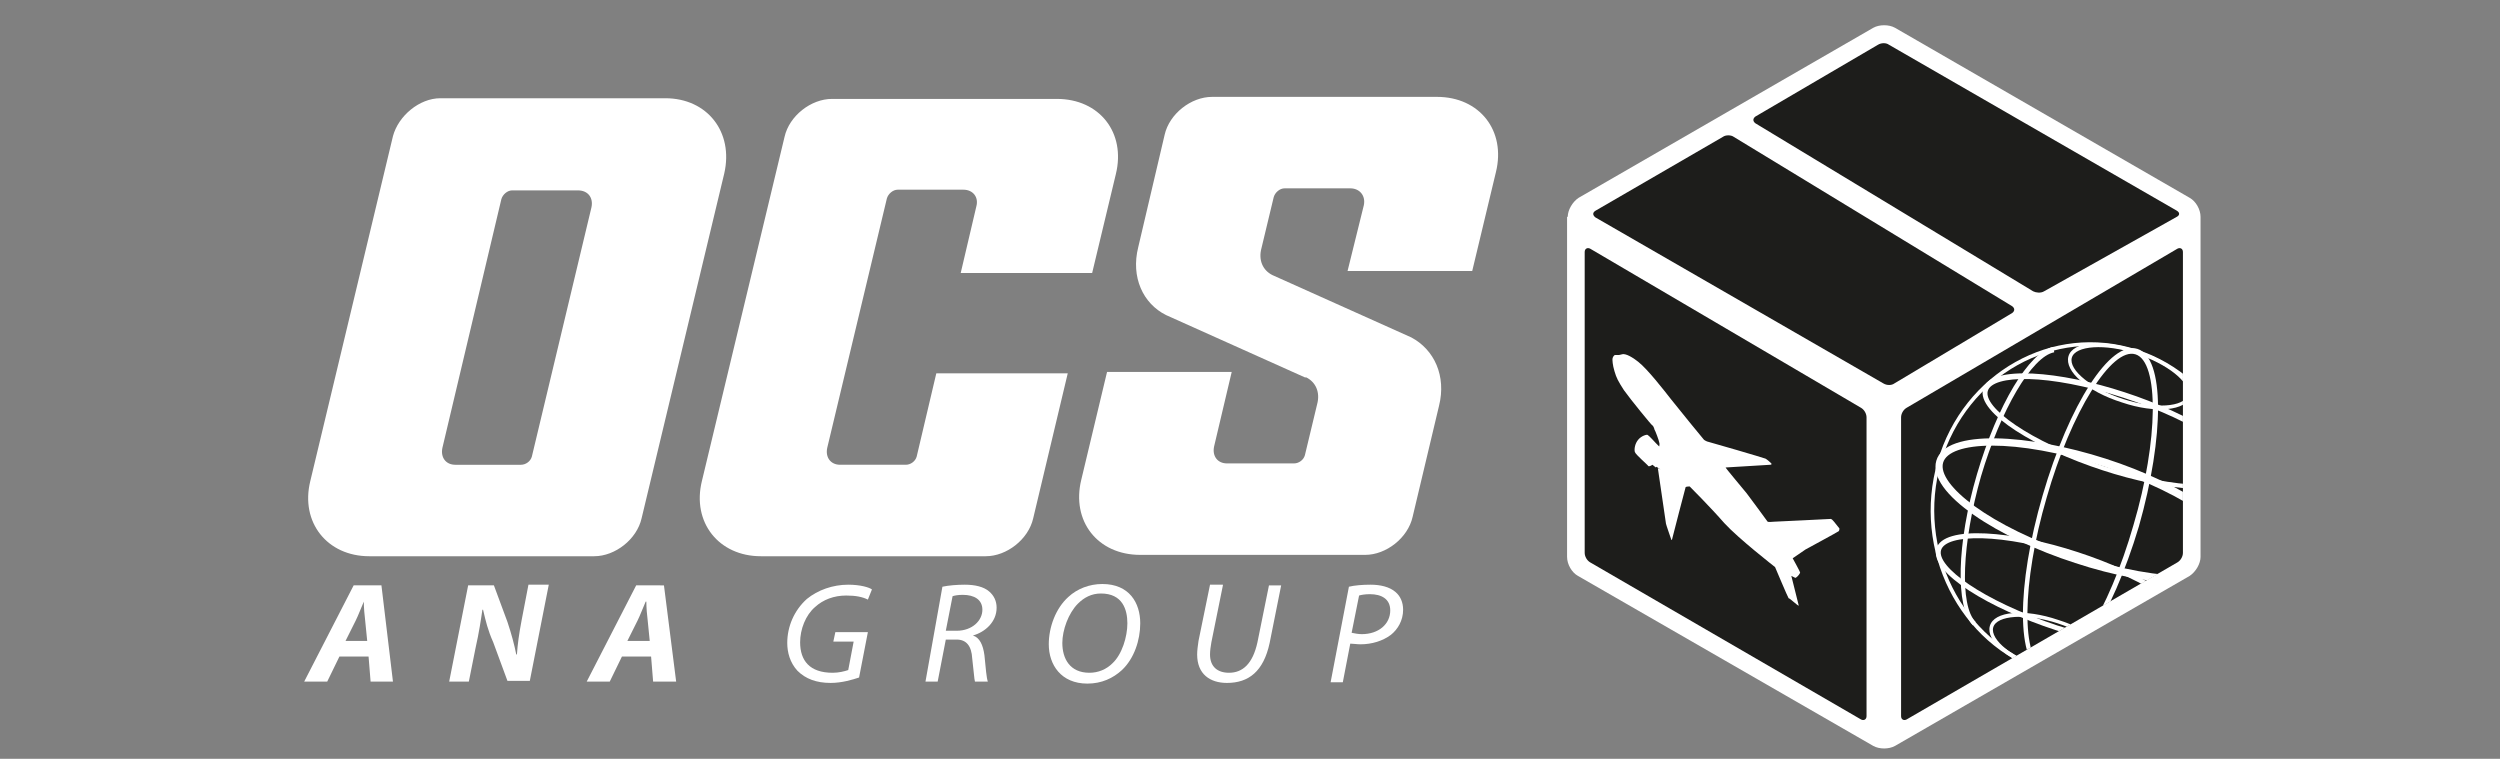
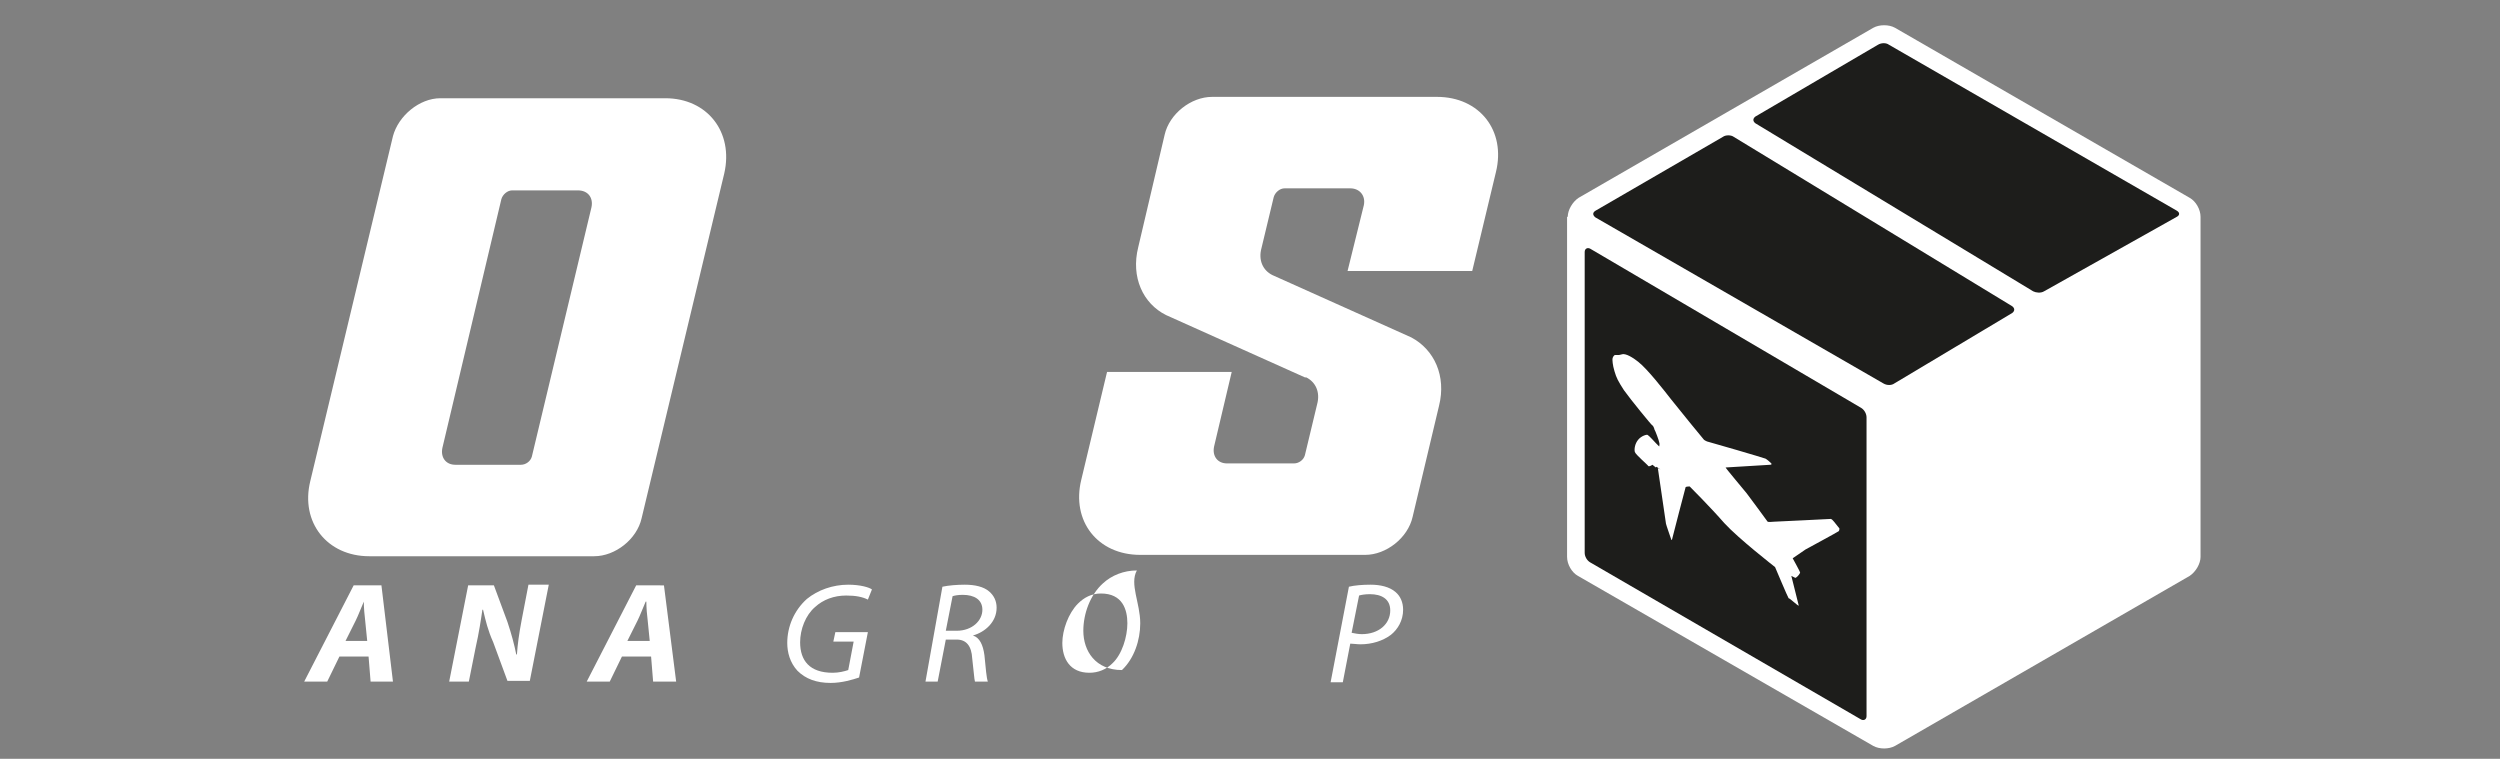
<svg xmlns="http://www.w3.org/2000/svg" xmlns:xlink="http://www.w3.org/1999/xlink" version="1.1" id="Layer_1" x="0px" y="0px" viewBox="0 0 369 112" style="enable-background:new 0 0 369 112;" xml:space="preserve">
  <rect x="0" y="0" width="369" height="112" fill="#808080" stroke="none" />
  <style type="text/css">
	.st0{fill:#FFFFFF;}
	.st1{fill:#1D1D1B;}
	.st2{clip-path:url(#SVGID_2_);}
</style>
  <g>
    <g>
-       <path class="st0" d="M138.2,55.1l-2.9,12.3c-0.2,0.7-0.9,1.2-1.6,1.2l-9.7,0c-1.4,0-2.2-1.1-1.9-2.5l8.8-36.8    c0.2-0.7,0.9-1.3,1.6-1.3l9.7,0c1.4,0,2.3,1.1,1.9,2.5l-2.3,9.8l19.4,0l3.5-14.6c1.5-6.1-2.4-11.1-8.7-11.1l-33.2,0    c-3.1,0-6.3,2.5-7,5.6L103.6,71c-1.5,6.1,2.5,11.1,8.7,11.1l33.2,0c3.1,0,6.3-2.5,7-5.6l5.1-21.4L138.2,55.1" />
      <path class="st0" d="M192.8,55.7c1.4,0.7,2.1,2.2,1.6,4l-1.8,7.5c-0.2,0.7-0.9,1.2-1.6,1.2l-9.9,0c-1.4,0-2.2-1.1-1.9-2.5l2.6-11    l-18.4,0l-3.8,15.9c-1.5,6.1,2.4,11.1,8.7,11.1l33.2,0c3.1,0,6.3-2.5,7-5.6l3.9-16.4c1.1-4.4-0.7-8.3-4.1-10.1l-20.5-9.2    c-1.4-0.7-2.1-2.2-1.6-4l1.8-7.5c0.2-0.7,0.9-1.3,1.6-1.3l9.7,0c1.4,0,2.3,1.1,2,2.5l-2.4,9.7l18.4,0l3.5-14.6    c1.5-6.1-2.4-11.1-8.7-11.1l-33.2,0c-3.1,0-6.3,2.5-7,5.6L168,36.5c-1.1,4.4,0.7,8.3,4.1,10l20.5,9.2" />
      <path class="st0" d="M54.5,82.1c-6.2,0-10.2-5-8.7-11.1L58,20.1c0.8-3,3.9-5.6,7-5.6l33.2,0c6.2,0,10.1,5,8.7,11.1L94.7,76.5    c-0.7,3.1-3.9,5.6-7,5.6L54.5,82.1 M65.3,66.1c-0.3,1.4,0.5,2.5,1.9,2.5l9.7,0c0.7,0,1.4-0.5,1.6-1.2l8.8-36.8    c0.3-1.4-0.5-2.5-2-2.5h-9.7c-0.7,0-1.4,0.6-1.6,1.3L65.3,66.1" />
    </g>
    <g>
      <path class="st0" d="M50.1,96.9l-1.8,3.7h-3.4l7.3-14.2h4.1l1.7,14.2h-3.3l-0.3-3.7H50.1z M54.2,94.6l-0.3-3    c-0.1-0.8-0.2-1.9-0.2-2.8h0c-0.4,0.9-0.8,2-1.2,2.8l-1.5,3H54.2z" />
      <path class="st0" d="M66.3,100.6l2.8-14.2h3.8l2,5.4c0.6,1.8,1,3.3,1.3,4.8h0.1c0.1-1.5,0.3-3,0.7-5.1l1-5.2h3l-2.8,14.2h-3.3    l-2.1-5.7C72,93,71.7,91.7,71.3,90l-0.1,0c-0.2,1.4-0.5,3.4-1,5.6l-1,5H66.3z" />
      <path class="st0" d="M91.8,96.9l-1.8,3.7h-3.4l7.3-14.2H98l1.8,14.2h-3.4l-0.3-3.7H91.8z M95.9,94.6l-0.3-3    c-0.1-0.8-0.2-1.9-0.2-2.8h-0.1c-0.4,0.9-0.8,2-1.2,2.8l-1.5,3H95.9z" />
      <path class="st0" d="M126.8,100c-0.9,0.3-2.5,0.8-4.2,0.8c-2.1,0-3.7-0.6-4.9-1.8c-1.1-1.2-1.5-2.7-1.5-4.1c0-2.4,1-4.8,2.9-6.5    c1.6-1.3,3.8-2.1,6.1-2.1c1.8,0,3.1,0.4,3.5,0.7l-0.6,1.5c-0.8-0.4-1.8-0.6-3.2-0.6c-1.8,0-3.4,0.6-4.6,1.7    c-1.4,1.2-2.2,3.3-2.2,5.2c0,2.7,1.4,4.5,4.8,4.5c0.9,0,1.7-0.2,2.3-0.4l0.8-4.2h-3l0.3-1.4h4.8L126.8,100z" />
      <path class="st0" d="M139.1,86.6c0.9-0.2,2.2-0.3,3.3-0.3c1.5,0,2.8,0.3,3.6,1c0.7,0.6,1.1,1.4,1.1,2.4c0,2.1-1.7,3.6-3.5,4.1l0,0    c1,0.3,1.5,1.4,1.7,2.9c0.2,2,0.3,3.3,0.5,3.9h-1.9c-0.1-0.3-0.2-1.8-0.4-3.4c-0.1-1.9-0.9-2.8-2.3-2.8h-1.6l-1.2,6.2h-1.8    L139.1,86.6z M139.6,93.1h1.6c2.3,0,3.8-1.5,3.8-3.1c0-1.5-1.2-2.2-2.9-2.2c-0.7,0-1.2,0.1-1.5,0.2L139.6,93.1z" />
-       <path class="st0" d="M168.3,92c0,2.5-0.9,5.2-2.7,6.9c-1.3,1.2-3,2-5.1,2c-3.9,0-5.7-2.8-5.7-5.8c0-2.5,1-5.3,2.9-7    c1.3-1.2,3.1-1.9,5-1.9C166.7,86.2,168.3,89,168.3,92z M159.1,89.1c-1.4,1.4-2.3,3.9-2.3,5.8c0,2.3,1.1,4.4,4,4.4    c1.3,0,2.5-0.5,3.4-1.4c1.4-1.3,2.2-3.9,2.2-5.9c0-2-0.7-4.4-3.9-4.4C161.1,87.6,160,88.2,159.1,89.1z" />
-       <path class="st0" d="M180.5,86.4l-1.7,8.4c-0.1,0.6-0.2,1.2-0.2,1.8c0,1.8,1.1,2.7,2.8,2.7c2,0,3.5-1.3,4.2-4.5l1.7-8.4h1.8    l-1.7,8.5c-0.9,4.2-3.1,5.9-6.3,5.9c-2.5,0-4.4-1.3-4.4-4.2c0-0.6,0.1-1.3,0.2-2l1.7-8.3H180.5z" />
+       <path class="st0" d="M168.3,92c0,2.5-0.9,5.2-2.7,6.9c-3.9,0-5.7-2.8-5.7-5.8c0-2.5,1-5.3,2.9-7    c1.3-1.2,3.1-1.9,5-1.9C166.7,86.2,168.3,89,168.3,92z M159.1,89.1c-1.4,1.4-2.3,3.9-2.3,5.8c0,2.3,1.1,4.4,4,4.4    c1.3,0,2.5-0.5,3.4-1.4c1.4-1.3,2.2-3.9,2.2-5.9c0-2-0.7-4.4-3.9-4.4C161.1,87.6,160,88.2,159.1,89.1z" />
      <path class="st0" d="M199.1,86.6c0.8-0.2,2-0.3,3.2-0.3c1.4,0,2.8,0.3,3.7,1.1c0.7,0.6,1.1,1.5,1.1,2.6c0,1.6-0.8,2.9-1.8,3.7    c-1.2,0.9-2.8,1.4-4.5,1.4c-0.5,0-1.1-0.1-1.5-0.1l-1.1,5.7h-1.8L199.1,86.6z M199.5,93.4c0.5,0.1,1,0.2,1.5,0.2    c2.5,0,4.2-1.5,4.2-3.5c0-1.7-1.3-2.4-3-2.4c-0.7,0-1.3,0.1-1.6,0.2L199.5,93.4z" />
    </g>
    <g>
      <path class="st0" d="M231.4,32c0-1,0.7-2.2,1.6-2.8l43.5-25.1c0.9-0.5,2.3-0.5,3.2,0l43.5,25.1c0.9,0.5,1.6,1.7,1.6,2.8v50.2    c0,1-0.7,2.2-1.6,2.8l-43.5,25.1c-0.9,0.5-2.3,0.5-3.2,0L232.9,85c-0.9-0.5-1.6-1.7-1.6-2.8V32z" />
    </g>
    <g>
      <path class="st1" d="M233.9,37.2c0-0.5,0.4-0.7,0.8-0.5l40,23.5c0.5,0.3,0.8,0.9,0.8,1.4v44.1c0,0.5-0.4,0.7-0.8,0.5l-40-23.2    c-0.5-0.3-0.8-0.9-0.8-1.4V37.2z" />
    </g>
    <g>
-       <path class="st1" d="M322.2,37.2c0-0.5-0.4-0.7-0.8-0.5l-40,23.5c-0.5,0.3-0.8,0.9-0.8,1.4v44.1c0,0.5,0.4,0.7,0.8,0.5l40-23.2    c0.5-0.3,0.8-0.9,0.8-1.4V37.2z" />
-     </g>
+       </g>
    <g>
      <path class="st1" d="M235.5,31.1c-0.5,0.3-0.4,0.7,0,1L278,56.6c0.5,0.3,1.2,0.3,1.6,0L297,46.2c0.4-0.3,0.4-0.7,0-1l-41.1-25    c-0.4-0.3-1.2-0.3-1.6,0L235.5,31.1z" />
    </g>
    <g>
      <path class="st1" d="M277.2,6.6c0.5-0.3,1.2-0.3,1.6,0l42.5,24.5c0.5,0.3,0.4,0.7,0,0.9l-19.6,11c-0.5,0.3-1.2,0.2-1.6,0l-41-24.8    c-0.4-0.3-0.4-0.7,0-1L277.2,6.6z" />
    </g>
    <path class="st0" d="M265.5,89.4l-1.1-4.4l0.6,0.3c0.4-0.2,0.7-0.7,0.7-0.8c0-0.1-1.1-2.1-1.1-2.1l1.9-1.3l0,0c0,0,4.8-2.6,4.9-2.7   c0.1-0.1,0.1-0.4,0.1-0.4s-0.4-0.5-0.8-1c-0.4-0.5-0.5-0.4-0.6-0.4c-0.1,0-7.8,0.4-8.2,0.4c-0.4,0-0.8,0.1-1,0c0,0-2.7-3.7-3.1-4.2   c-0.4-0.5-3.1-3.7-3.1-3.8c0,0,6.6-0.4,6.6-0.4s0.1,0,0.2-0.1c0-0.1-0.7-0.7-0.9-0.8c-0.2-0.1-8.4-2.5-8.5-2.5   c-0.1,0-0.5-0.2-0.6-0.3c-0.1-0.1-3.7-4.5-4.8-5.9c-1.1-1.4-3.5-4.5-4.9-5.6c-1.4-1.1-2.1-1.2-2.4-1.1c-0.3,0.1-0.5,0.1-0.5,0.1   s-0.3,0-0.5,0c-0.2,0-0.4,0.4-0.4,0.6c0,0.2,0,0.8,0.3,1.8c0.3,1,0.5,1.4,1.4,2.8c1,1.4,4.1,5.2,4.2,5.2c0.1,0,0.3,0.5,0.3,0.6   c0.1,0.1,0.7,1.7,0.7,1.9c0.1,0.2,0,0.6,0,0.6c0,0-0.5-0.5-0.5-0.5s-1-1.1-1.2-1.2c-0.1-0.1-0.9,0.1-1.4,0.7   c-0.5,0.6-0.6,1.4-0.5,1.8c0.1,0.4,1.9,1.9,2,2.1c0.2,0.1,0.6-0.2,0.6-0.2s0.5,0.4,0.5,0.4c0,0,0.1-0.1,0.1-0.1l0.6,0.4   c0,0-0.6-0.3-0.6-0.3c0,0,0.2,0.1,0.2,0.1s1.2,8.1,1.2,8.2c0,0.1,0.8,2.4,0.8,2.4s0.1,0,0.1-0.1c0-0.1,2-7.7,2-7.7   c0.1-0.1,0.6-0.1,0.6-0.1s3.1,3.1,5.1,5.4c2.1,2.3,7.5,6.5,7.5,6.5s1.9,4.5,2,4.6C264.2,88.3,265.3,89.4,265.5,89.4   C265.5,89.5,265.5,89.4,265.5,89.4z" />
    <g>
      <defs>
        <polygon id="SVGID_1_" points="322.2,36.3 280.5,60.7 280.5,106.7 322.2,82.6    " />
      </defs>
      <clipPath id="SVGID_2_">
        <use xlink:href="#SVGID_1_" style="overflow:visible;" />
      </clipPath>
      <g class="st2">
        <path class="st0" d="M301.6,99.2c-12.4-4-19.4-18-15.6-31.1c3.8-13.1,17-20.5,29.4-16.5c12.4,4,19.4,18,15.6,31.1     C327.2,95.9,314,103.2,301.6,99.2z M315.3,52.1c-12.1-3.9-25,3.3-28.8,16.1c-3.7,12.8,3.1,26.5,15.3,30.4     c12.1,4,25-3.3,28.8-16.1C334.2,69.7,327.4,56.1,315.3,52.1z" />
-         <path class="st0" d="M306.3,83.1c-11.2-3.6-21.9-10.3-20.5-15.1c1.4-4.8,13.8-3.9,25-0.3c11.2,3.6,21.9,10.3,20.5,15.1     C329.9,87.6,317.5,86.8,306.3,83.1z M310.4,68.8c-13-4.2-22.7-3.7-23.6-0.5c-0.9,3.2,6.8,9.4,19.8,13.7c13,4.2,22.7,3.7,23.6,0.5     C331.2,79.3,323.4,73.1,310.4,68.8z" />
        <path class="st0" d="M301.6,99.3c-4-1.3-4-12.8-0.1-26.2c3.9-13.4,10-22.9,14-21.6c4,1.3,4,12.8,0.2,26.2     C311.7,91.1,305.5,100.6,301.6,99.3z M315.2,52.3c-3.5-1.1-9.5,8.5-13.1,21.1c-3.7,12.6-3.8,24.1-0.3,25.2     c3.5,1.1,9.5-8.5,13.1-21.1C318.6,65,318.7,53.4,315.2,52.3z" />
        <path class="st0" d="M310.3,69.4c-9.5-3.1-18.6-8.4-17.6-12c1-3.6,11.5-2.6,20.9,0.5c9.5,3.1,18.6,8.4,17.6,12     C330.1,73.5,319.7,72.5,310.3,69.4z M313.4,58.7c-11.1-3.6-19.3-3.4-20-1c-0.7,2.4,6,7.4,17.1,11.1c11.1,3.6,19.3,3.4,20,1     C331.2,67.3,324.5,62.3,313.4,58.7z" />
        <path class="st0" d="M303.4,93c-9.5-3.1-18.6-8.4-17.6-12c1-3.6,11.5-2.6,20.9,0.5c9.5,3.1,18.6,8.4,17.6,12     C323.3,97.1,312.9,96.1,303.4,93z M306.5,82.2c-11.1-3.6-19.3-3.4-20-1c-0.7,2.4,6,7.4,17.1,11.1c11.1,3.6,19.3,3.4,20,1     C324.3,90.9,317.6,85.8,306.5,82.2z" />
        <path class="st0" d="M313.2,59.4c-5.1-1.6-8.5-4.6-7.9-6.8c0.6-2.2,5.1-2.6,10.1-0.9c5,1.6,8.5,4.6,7.9,6.8     C322.7,60.6,318.2,61.1,313.2,59.4z M315.3,52.2c-4.6-1.5-9-1.2-9.5,0.6c-0.5,1.8,2.9,4.6,7.6,6.1c4.6,1.5,9,1.2,9.5-0.6     C323.4,56.5,319.9,53.7,315.3,52.2z" />
        <path class="st0" d="M301.6,99.2c-5.1-1.6-8.5-4.6-7.9-6.8c0.6-2.2,5.1-2.6,10.1-0.9c5.1,1.6,8.5,4.6,7.9,6.8     C311.1,100.4,306.7,100.9,301.6,99.2z M303.7,92c-4.6-1.5-9-1.2-9.5,0.6c-0.5,1.8,2.9,4.6,7.6,6.1c4.6,1.5,9,1.3,9.5-0.6     C311.8,96.3,308.3,93.5,303.7,92z" />
-         <path class="st0" d="M291.2,92.3c-2.6-2.7-2.4-12.1,0.6-22.3c3-10.2,7.7-18.1,11.3-18.8l0.1,0.8c-3.3,0.6-7.9,8.5-10.8,18.3     c-2.8,9.8-3.2,19.1-0.8,21.5L291.2,92.3z" />
        <path class="st0" d="M313.9,99.7l-0.1-0.8c3.3-0.6,7.9-8.5,10.8-18.3c2.8-9.8,3.2-19.1,0.8-21.5l0.5-0.5     c2.6,2.7,2.4,12.1-0.6,22.3C322.3,91.1,317.5,99,313.9,99.7z" />
      </g>
    </g>
  </g>
</svg>